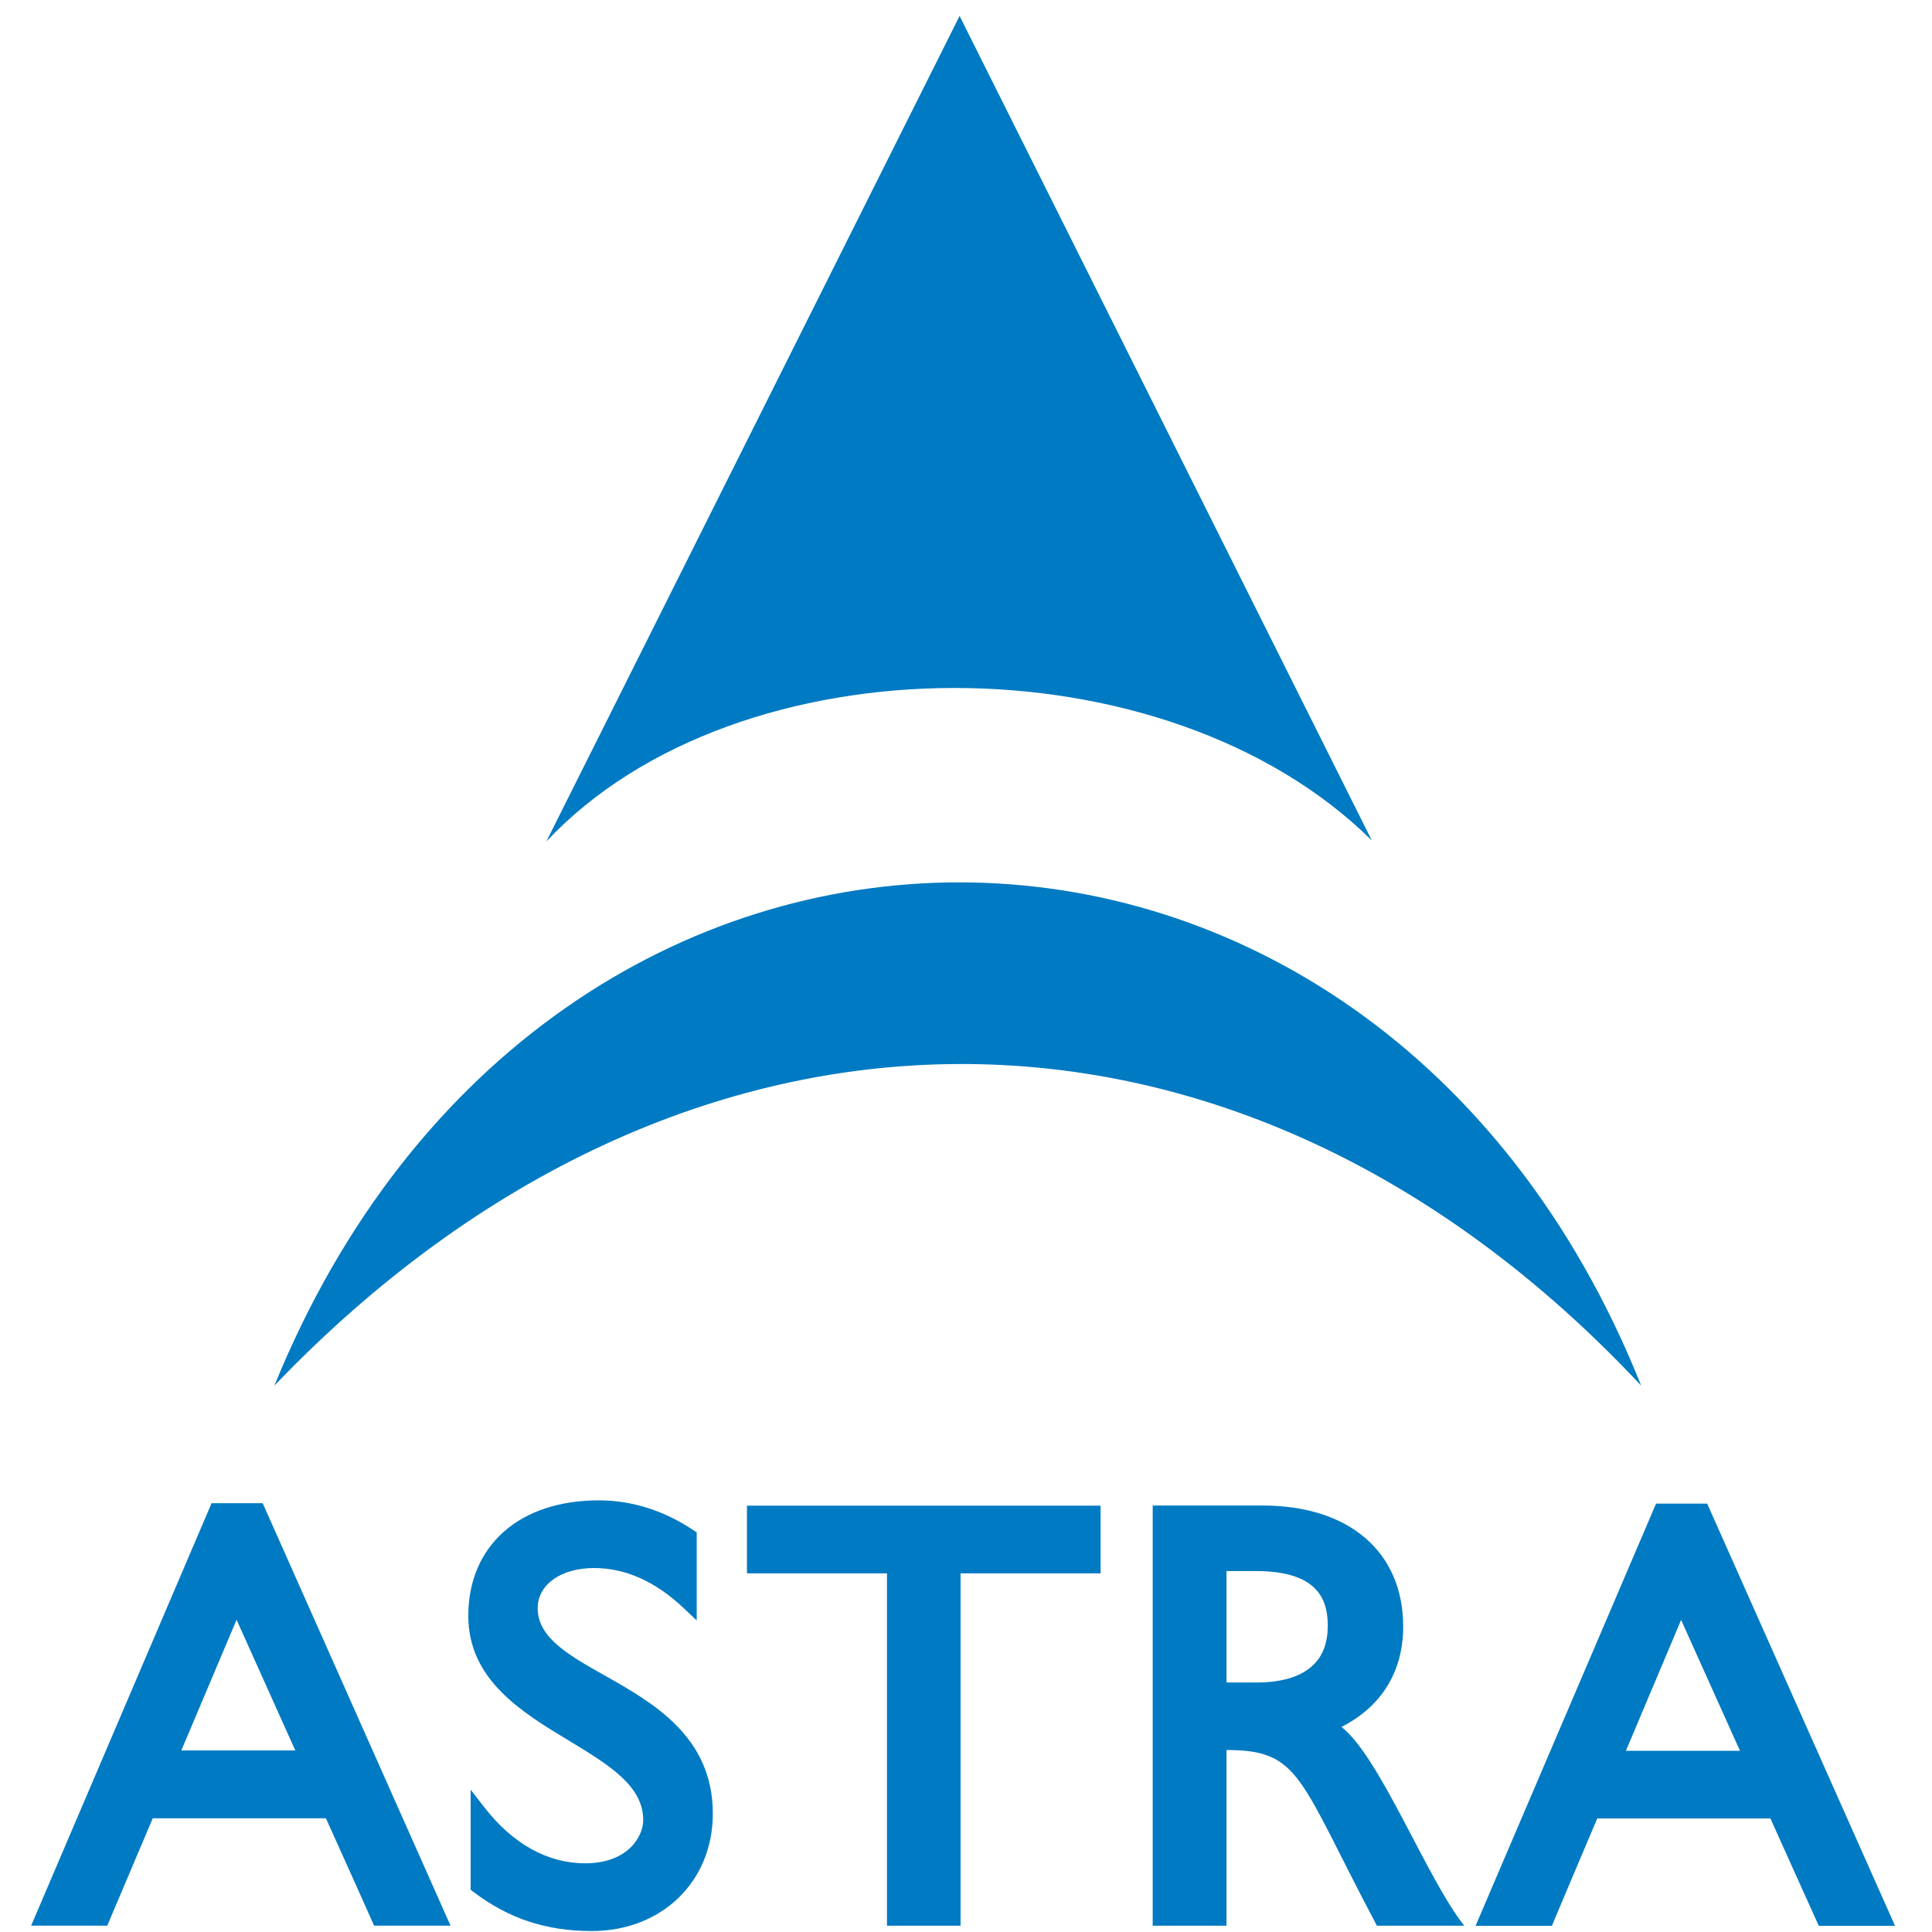
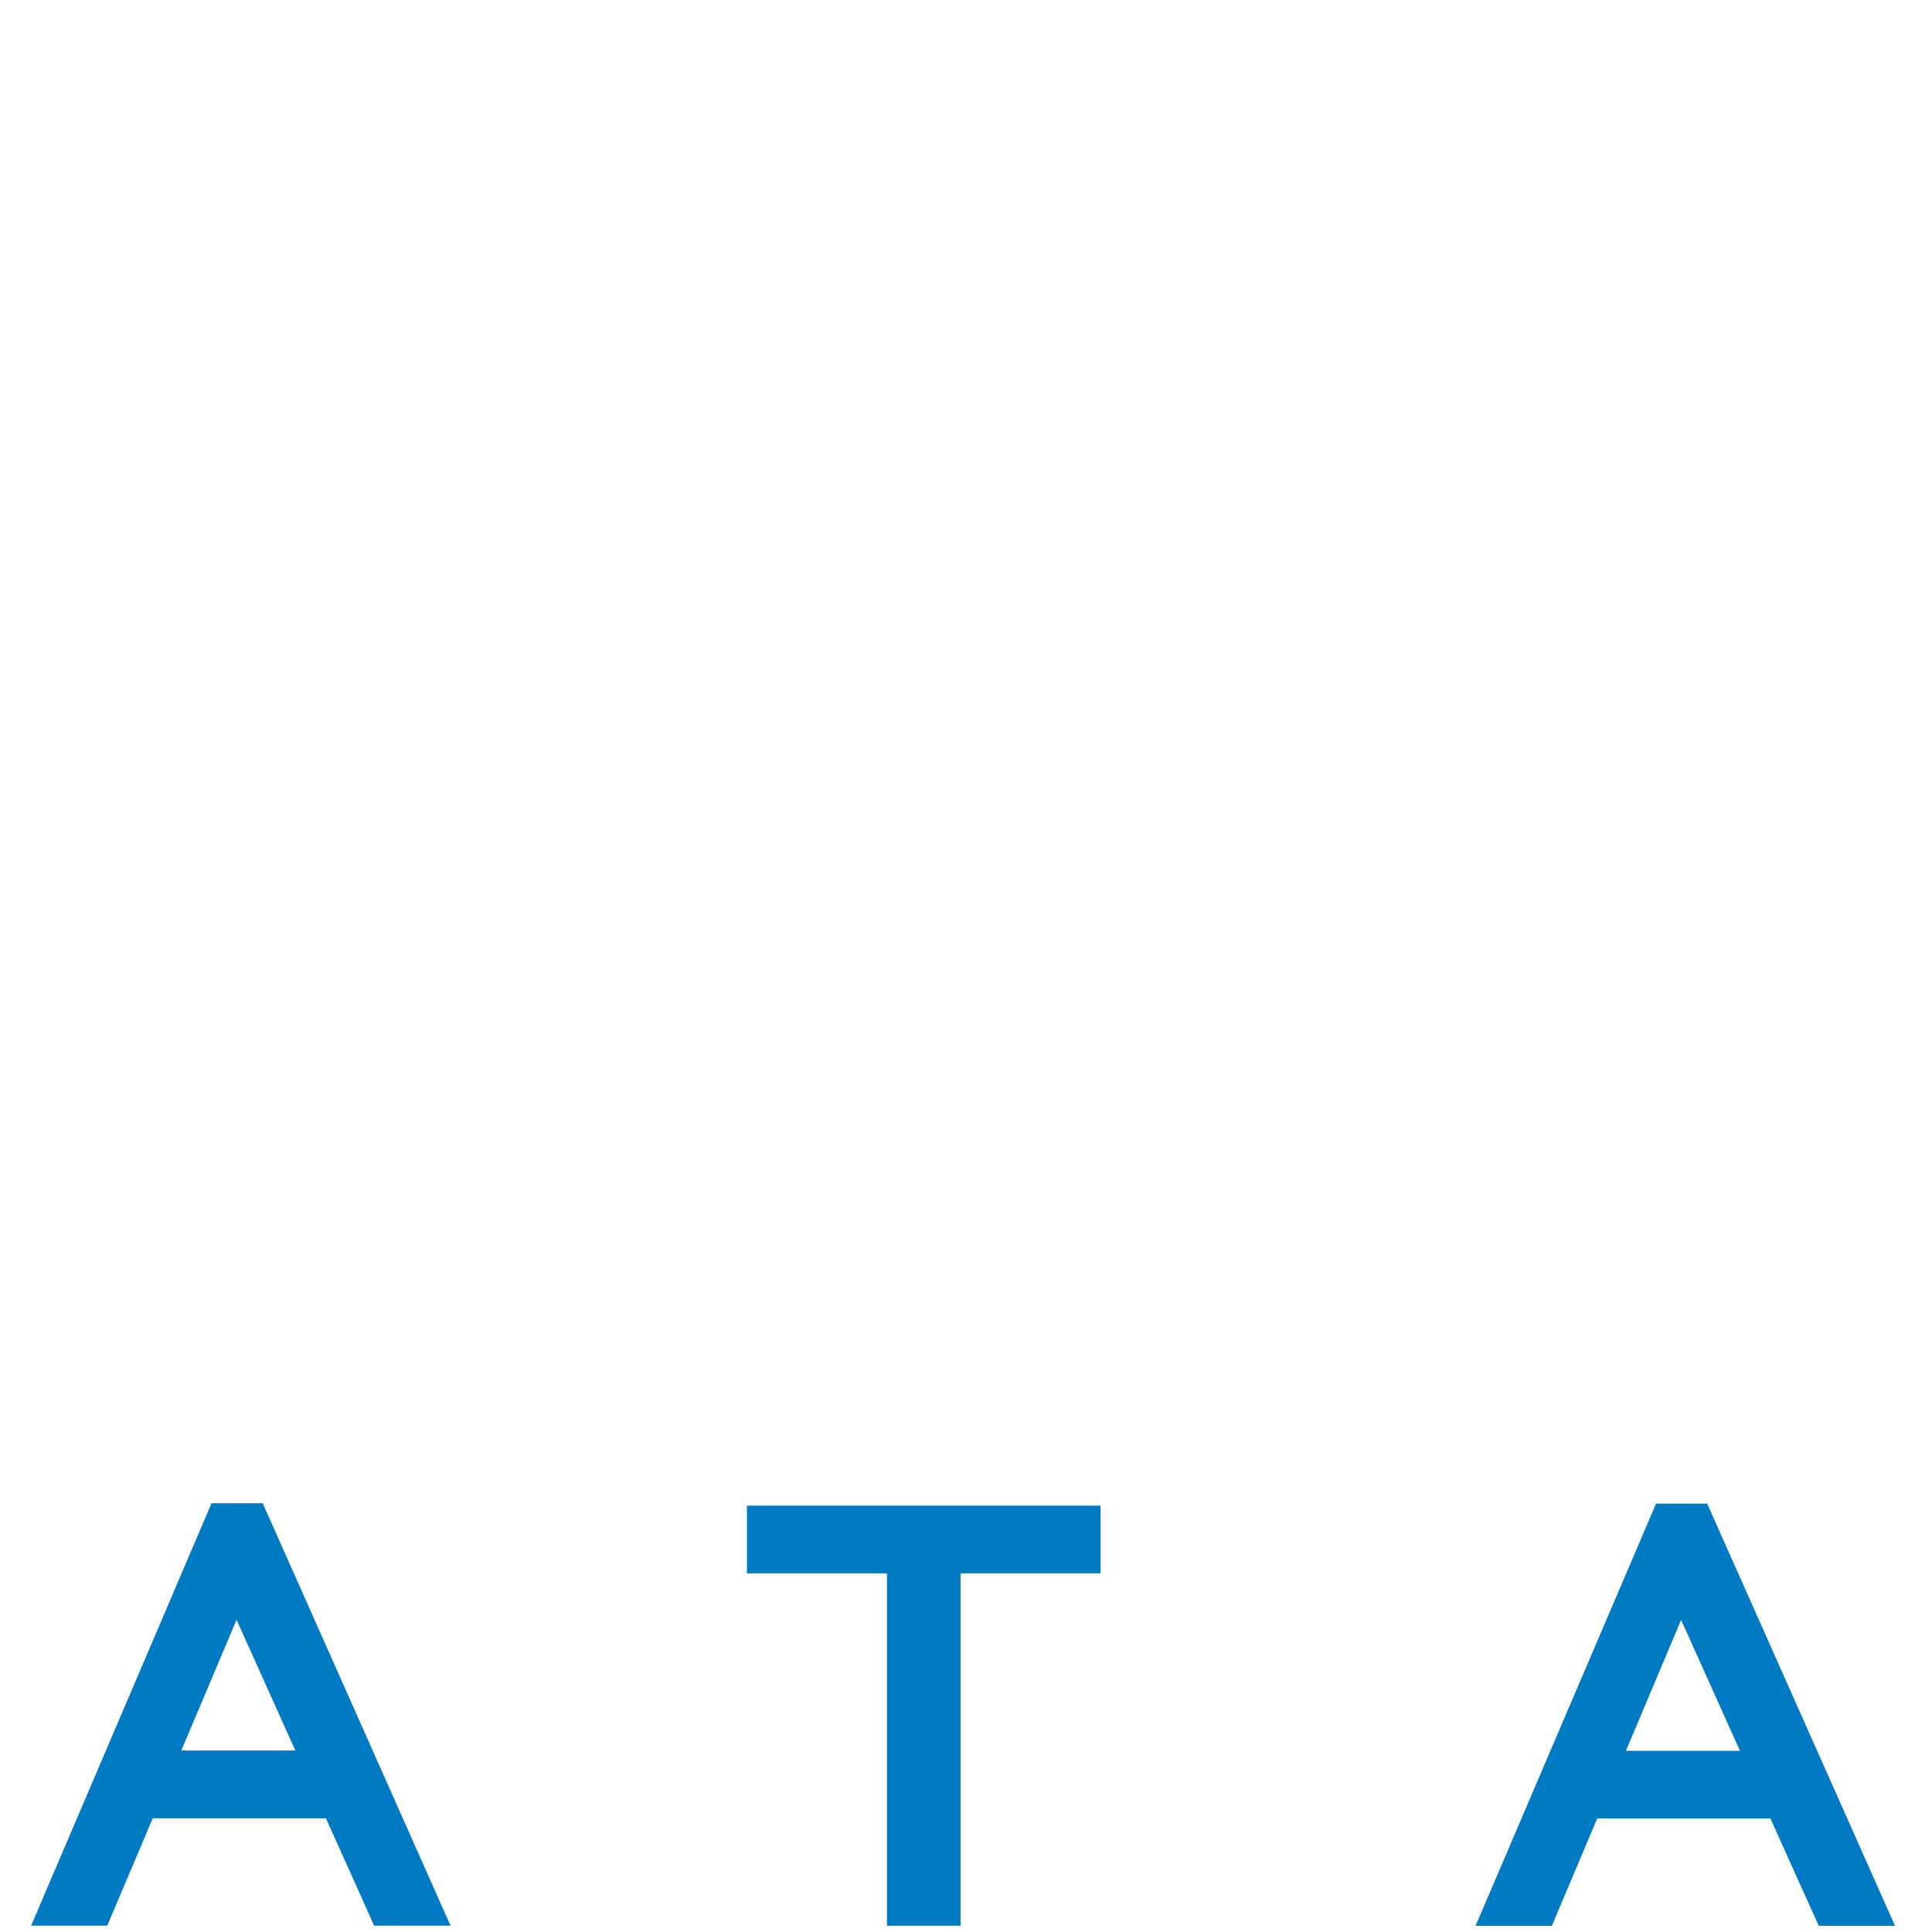
<svg xmlns="http://www.w3.org/2000/svg" xmlns:ns1="http://sodipodi.sourceforge.net/DTD/sodipodi-0.dtd" xmlns:ns2="http://www.inkscape.org/namespaces/inkscape" version="1.0" width="602.362" height="602.362" id="svg26043" ns1:version="0.32" ns2:version="0.46" ns1:docname="Astra-Logo.svg" ns2:output_extension="org.inkscape.output.svg.inkscape">
  <ns1:namedview ns2:window-height="667" ns2:window-width="640" ns2:pageshadow="2" ns2:pageopacity="0.0" guidetolerance="10.0" gridtolerance="10.0" objecttolerance="10.0" borderopacity="1.0" bordercolor="#666666" pagecolor="#ffffff" id="base" showgrid="false" ns2:zoom="0.76698042" ns2:cx="301.18109" ns2:cy="368.72466" ns2:window-x="177" ns2:window-y="36" ns2:current-layer="svg26043" />
  <defs id="defs26045" />
  <g id="layer1" ns2:label="Ebene 1" transform="matrix(7.217,0,0,7.217,-4230.677,-175.649)">
    <g transform="matrix(1.25,0,0,-1.25,664.783,107.535)" id="g2532">
      <path id="path2534" style="fill:#007ac2;fill-opacity:1;fill-rule:nonzero;stroke:none" d="M 0,0 L 2.635,0 L -3.857,14.591 L -5.624,14.591 L -11.861,0 L -9.224,0 C -9.131,0.219 -8.459,1.823 -7.656,3.711 L -1.672,3.711 C -0.82,1.823 -0.106,0.223 0,0 z M -6.666,6.049 C -5.756,8.212 -4.908,10.204 -4.758,10.572 C -4.597,10.209 -3.697,8.212 -2.724,6.049 C -3.902,6.049 -5.432,6.049 -6.666,6.049" />
    </g>
    <g transform="matrix(1.25,0,0,-1.25,606.441,94.145)" id="g2536">
-       <path id="path2538" style="fill:#007ac2;fill-opacity:1;fill-rule:nonzero;stroke:none" d="M 0,0 C 0,-2.207 1.846,-3.328 3.471,-4.309 C 4.852,-5.144 6.045,-5.87 6.045,-7.057 C 6.045,-7.638 5.502,-8.552 4.039,-8.552 C 2.748,-8.552 1.544,-7.888 0.56,-6.624 L 0.081,-6.009 L 0.081,-9.466 L 0.186,-9.547 C 1.401,-10.466 2.698,-10.893 4.265,-10.893 C 6.688,-10.893 8.451,-9.183 8.451,-6.833 C 8.451,-4.171 6.38,-3.002 4.72,-2.064 C 3.476,-1.364 2.398,-0.756 2.398,0.264 C 2.398,1.08 3.199,1.653 4.347,1.653 C 5.434,1.653 6.473,1.185 7.44,0.271 L 7.894,-0.16 L 7.894,2.885 L 7.775,2.964 C 6.749,3.646 5.651,3.992 4.507,3.992 C 1.768,3.992 0,2.428 0,0" />
-     </g>
+       </g>
    <g transform="matrix(1.25,0,0,-1.25,633.418,89.384)" id="g2540">
      <path id="path2542" style="fill:#007ac2;fill-opacity:1;fill-rule:nonzero;stroke:none" d="M 0,0 L -11.951,0 L -11.951,-2.341 C -11.951,-2.341 -7.594,-2.341 -7.112,-2.341 C -7.112,-2.851 -7.112,-14.517 -7.112,-14.517 L -4.569,-14.517 C -4.569,-14.517 -4.569,-2.851 -4.569,-2.341 C -4.087,-2.341 0.271,-2.341 0.271,-2.341 L 0.271,0 L 0,0" />
    </g>
    <g transform="matrix(1.25,0,0,-1.25,602.371,107.529)" id="g2544">
      <path id="path2546" style="fill:#007ac2;fill-opacity:1;fill-rule:nonzero;stroke:none" d="M 0,0 L 2.642,0 L -3.85,14.601 L -5.617,14.601 L -11.853,0 L -9.222,0 C -9.128,0.222 -8.451,1.823 -7.65,3.711 L -1.665,3.711 C -0.815,1.823 -0.097,0.229 0,0 z M -6.662,6.056 C -5.746,8.217 -4.905,10.21 -4.753,10.572 C -4.589,10.21 -3.695,8.217 -2.723,6.056 C -3.898,6.056 -5.428,6.056 -6.662,6.056" />
    </g>
    <g transform="matrix(1.25,0,0,-1.25,644.163,98.943)" id="g2548">
-       <path id="path2550" style="fill:#007ac2;fill-opacity:1;fill-rule:nonzero;stroke:none" d="M 0,0 C 1.363,0.692 2.133,1.889 2.133,3.468 C 2.133,6.041 0.272,7.652 -2.726,7.652 L -6.524,7.652 L -6.524,-6.87 L -3.974,-6.87 C -3.974,-6.87 -3.974,-1.29 -3.974,-0.798 C -1.406,-0.798 -1.484,-1.763 1.224,-6.87 L 4.244,-6.87 C 2.974,-5.29 1.336,-1.043 0,0 z M -3.974,5.387 C -3.635,5.387 -2.953,5.387 -2.953,5.387 C -0.752,5.387 -0.486,4.328 -0.474,3.541 C -0.474,3.523 -0.474,3.509 -0.474,3.495 C -0.474,2.932 -0.632,2.485 -0.949,2.167 C -1.36,1.749 -2.031,1.535 -2.953,1.535 C -2.953,1.535 -3.635,1.535 -3.974,1.535 C -3.974,1.982 -3.974,4.945 -3.974,5.387" />
-     </g>
+       </g>
    <g transform="matrix(1.25,0,0,-1.25,609.812,60.692)" id="g2552">
-       <path id="path2554" style="fill:#007ac2;fill-opacity:1;fill-rule:nonzero;stroke:none" d="M 0,0 L 14.283,28.533 L 28.531,0.034 C 21.408,7.084 6.613,7.054 0,0" />
-     </g>
+       </g>
    <g transform="matrix(1.25,0,0,-1.25,598.064,84.199)" id="g2556">
-       <path id="path2558" style="fill:#007ac2;fill-opacity:1;fill-rule:nonzero;stroke:none" d="M 0,0 C 9.459,23.245 37.999,23.137 47.237,0 C 33.263,14.934 14.073,14.706 0,0" />
-     </g>
+       </g>
  </g>
</svg>